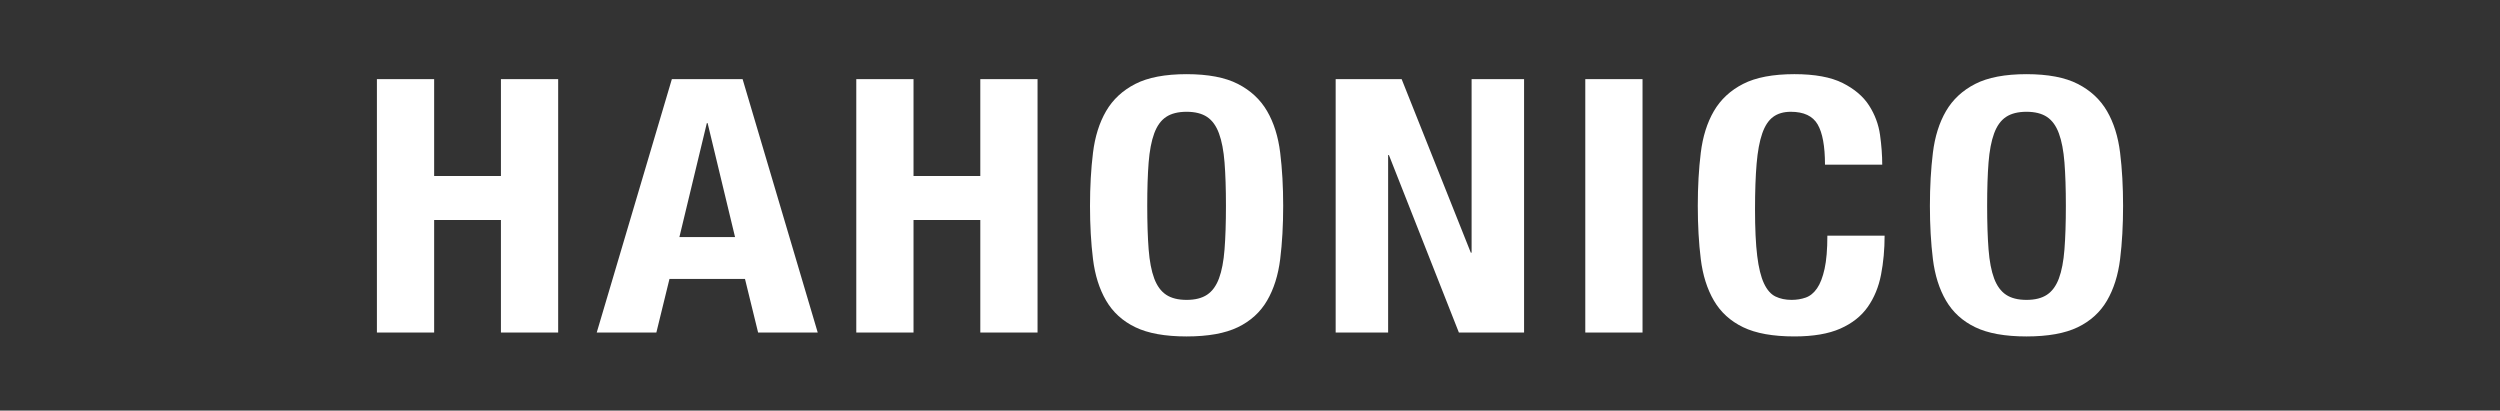
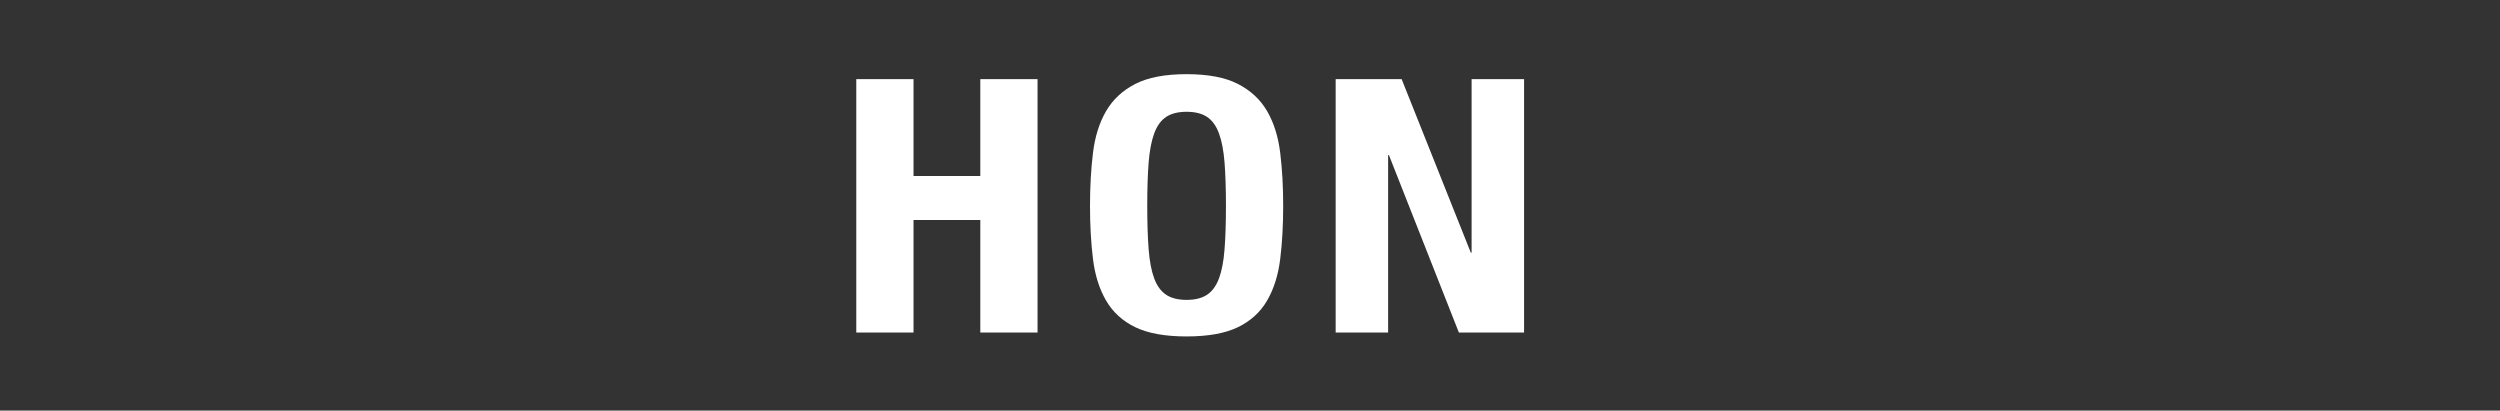
<svg xmlns="http://www.w3.org/2000/svg" version="1.1" id="レイヤー_1" x="0px" y="0px" width="481px" height="79px" viewBox="0 0 481 79" enable-background="new 0 0 481 79" xml:space="preserve">
  <rect x="0" y="0" width="481" height="79" fill="#333333" stroke="none" />
  <g>
-     <path fill="#FFFFFF" d="M83.53,15.225v18.642h12.849V15.225h11.013V63.98H96.378V42.334H83.53V63.98H72.517V15.225H83.53z" />
-     <path fill="#FFFFFF" d="M142.876,15.225l14.455,48.755H145.86l-2.524-10.311h-14.53l-2.524,10.311h-11.472l14.455-48.755H142.876z    M141.423,45.611l-5.276-21.918h-0.153l-5.277,21.918H141.423z" />
    <path fill="#FFFFFF" d="M175.762,15.225v18.642h12.849V15.225h11.013V63.98h-11.013V42.334h-12.849V63.98h-11.013V15.225H175.762z" />
    <path fill="#FFFFFF" d="M210.292,29.394c0.382-3.117,1.224-5.792,2.523-8.023c1.3-2.229,3.174-3.971,5.621-5.224   c2.447-1.252,5.735-1.878,9.865-1.878s7.419,0.626,9.866,1.878c2.447,1.253,4.322,2.994,5.621,5.224   c1.301,2.231,2.141,4.906,2.523,8.023c0.383,3.119,0.574,6.521,0.574,10.209c0,3.733-0.191,7.147-0.574,10.243   s-1.223,5.76-2.523,7.988c-1.299,2.23-3.173,3.939-5.621,5.121c-2.447,1.184-5.736,1.775-9.866,1.775s-7.418-0.592-9.865-1.775   c-2.447-1.182-4.321-2.891-5.621-5.121c-1.3-2.229-2.142-4.893-2.523-7.988c-0.383-3.096-0.574-6.51-0.574-10.243   C209.718,35.916,209.909,32.513,210.292,29.394z M220.998,47.967c0.179,2.301,0.536,4.166,1.071,5.6s1.3,2.482,2.294,3.141   c0.994,0.662,2.307,0.99,3.938,0.99s2.945-0.328,3.939-0.99c0.994-0.658,1.759-1.707,2.294-3.141s0.892-3.299,1.07-5.6   c0.179-2.297,0.268-5.086,0.268-8.364c0-3.278-0.089-6.055-0.268-8.331c-0.179-2.275-0.535-4.142-1.07-5.6   c-0.535-1.456-1.3-2.515-2.294-3.175c-0.994-0.659-2.308-0.99-3.939-0.99s-2.944,0.331-3.938,0.99   c-0.994,0.66-1.759,1.719-2.294,3.175c-0.535,1.458-0.893,3.324-1.071,5.6c-0.179,2.276-0.268,5.053-0.268,8.331   C220.731,42.881,220.82,45.67,220.998,47.967z" />
    <path fill="#FFFFFF" d="M282.984,48.615h0.152v-33.39h10.096V63.98h-12.543L267.23,29.838h-0.154V63.98h-10.094V15.225h12.695   L282.984,48.615z" />
-     <path fill="#FFFFFF" d="M305.01,15.225h11.012V63.98H305.01V15.225z" />
-     <path fill="#FFFFFF" d="M349.711,23.931c-0.943-1.615-2.664-2.424-5.162-2.424c-1.377,0-2.512,0.331-3.404,0.99   c-0.893,0.66-1.594,1.73-2.102,3.209c-0.512,1.48-0.869,3.414-1.072,5.805c-0.203,2.39-0.305,5.315-0.305,8.774   c0,3.688,0.139,6.67,0.42,8.945c0.279,2.277,0.713,4.041,1.301,5.293c0.586,1.252,1.324,2.094,2.217,2.525   c0.893,0.434,1.924,0.648,3.098,0.648c0.969,0,1.875-0.146,2.715-0.443c0.842-0.295,1.568-0.887,2.18-1.775   c0.613-0.887,1.096-2.139,1.453-3.756c0.357-1.615,0.535-3.744,0.535-6.385h11.014c0,2.641-0.23,5.145-0.688,7.512   c-0.459,2.367-1.314,4.439-2.563,6.215c-1.25,1.775-3.01,3.164-5.277,4.164c-2.27,1.002-5.213,1.502-8.834,1.502   c-4.129,0-7.418-0.592-9.865-1.775c-2.447-1.182-4.32-2.891-5.621-5.121c-1.301-2.229-2.141-4.893-2.523-7.988   s-0.574-6.51-0.574-10.243c0-3.688,0.191-7.09,0.574-10.209c0.383-3.117,1.223-5.792,2.523-8.023   c1.301-2.229,3.174-3.971,5.621-5.224c2.447-1.252,5.736-1.878,9.865-1.878c3.926,0,7.023,0.57,9.293,1.707   c2.268,1.139,3.963,2.584,5.086,4.336c1.121,1.753,1.822,3.643,2.104,5.668c0.279,2.026,0.42,3.926,0.42,5.701h-11.014   C351.125,28.13,350.654,25.547,349.711,23.931z" />
-     <path fill="#FFFFFF" d="M371.888,29.394c0.383-3.117,1.223-5.792,2.523-8.023c1.301-2.229,3.174-3.971,5.621-5.224   c2.447-1.252,5.736-1.878,9.865-1.878c4.131,0,7.42,0.626,9.867,1.878c2.447,1.253,4.32,2.994,5.621,5.224   c1.299,2.231,2.141,4.906,2.523,8.023c0.383,3.119,0.572,6.521,0.572,10.209c0,3.733-0.189,7.147-0.572,10.243   s-1.225,5.76-2.523,7.988c-1.301,2.23-3.174,3.939-5.621,5.121c-2.447,1.184-5.736,1.775-9.867,1.775   c-4.129,0-7.418-0.592-9.865-1.775c-2.447-1.182-4.32-2.891-5.621-5.121c-1.301-2.229-2.141-4.893-2.523-7.988   s-0.574-6.51-0.574-10.243C371.314,35.916,371.506,32.513,371.888,29.394z M382.595,47.967c0.178,2.301,0.535,4.166,1.07,5.6   s1.301,2.482,2.295,3.141c0.994,0.662,2.307,0.99,3.938,0.99s2.945-0.328,3.939-0.99c0.994-0.658,1.76-1.707,2.295-3.141   s0.891-3.299,1.07-5.6c0.178-2.297,0.268-5.086,0.268-8.364c0-3.278-0.09-6.055-0.268-8.331c-0.18-2.275-0.535-4.142-1.07-5.6   c-0.535-1.456-1.301-2.515-2.295-3.175c-0.994-0.659-2.309-0.99-3.939-0.99s-2.943,0.331-3.938,0.99   c-0.994,0.66-1.76,1.719-2.295,3.175c-0.535,1.458-0.893,3.324-1.07,5.6c-0.18,2.276-0.268,5.053-0.268,8.331   C382.328,42.881,382.416,45.67,382.595,47.967z" />
  </g>
</svg>